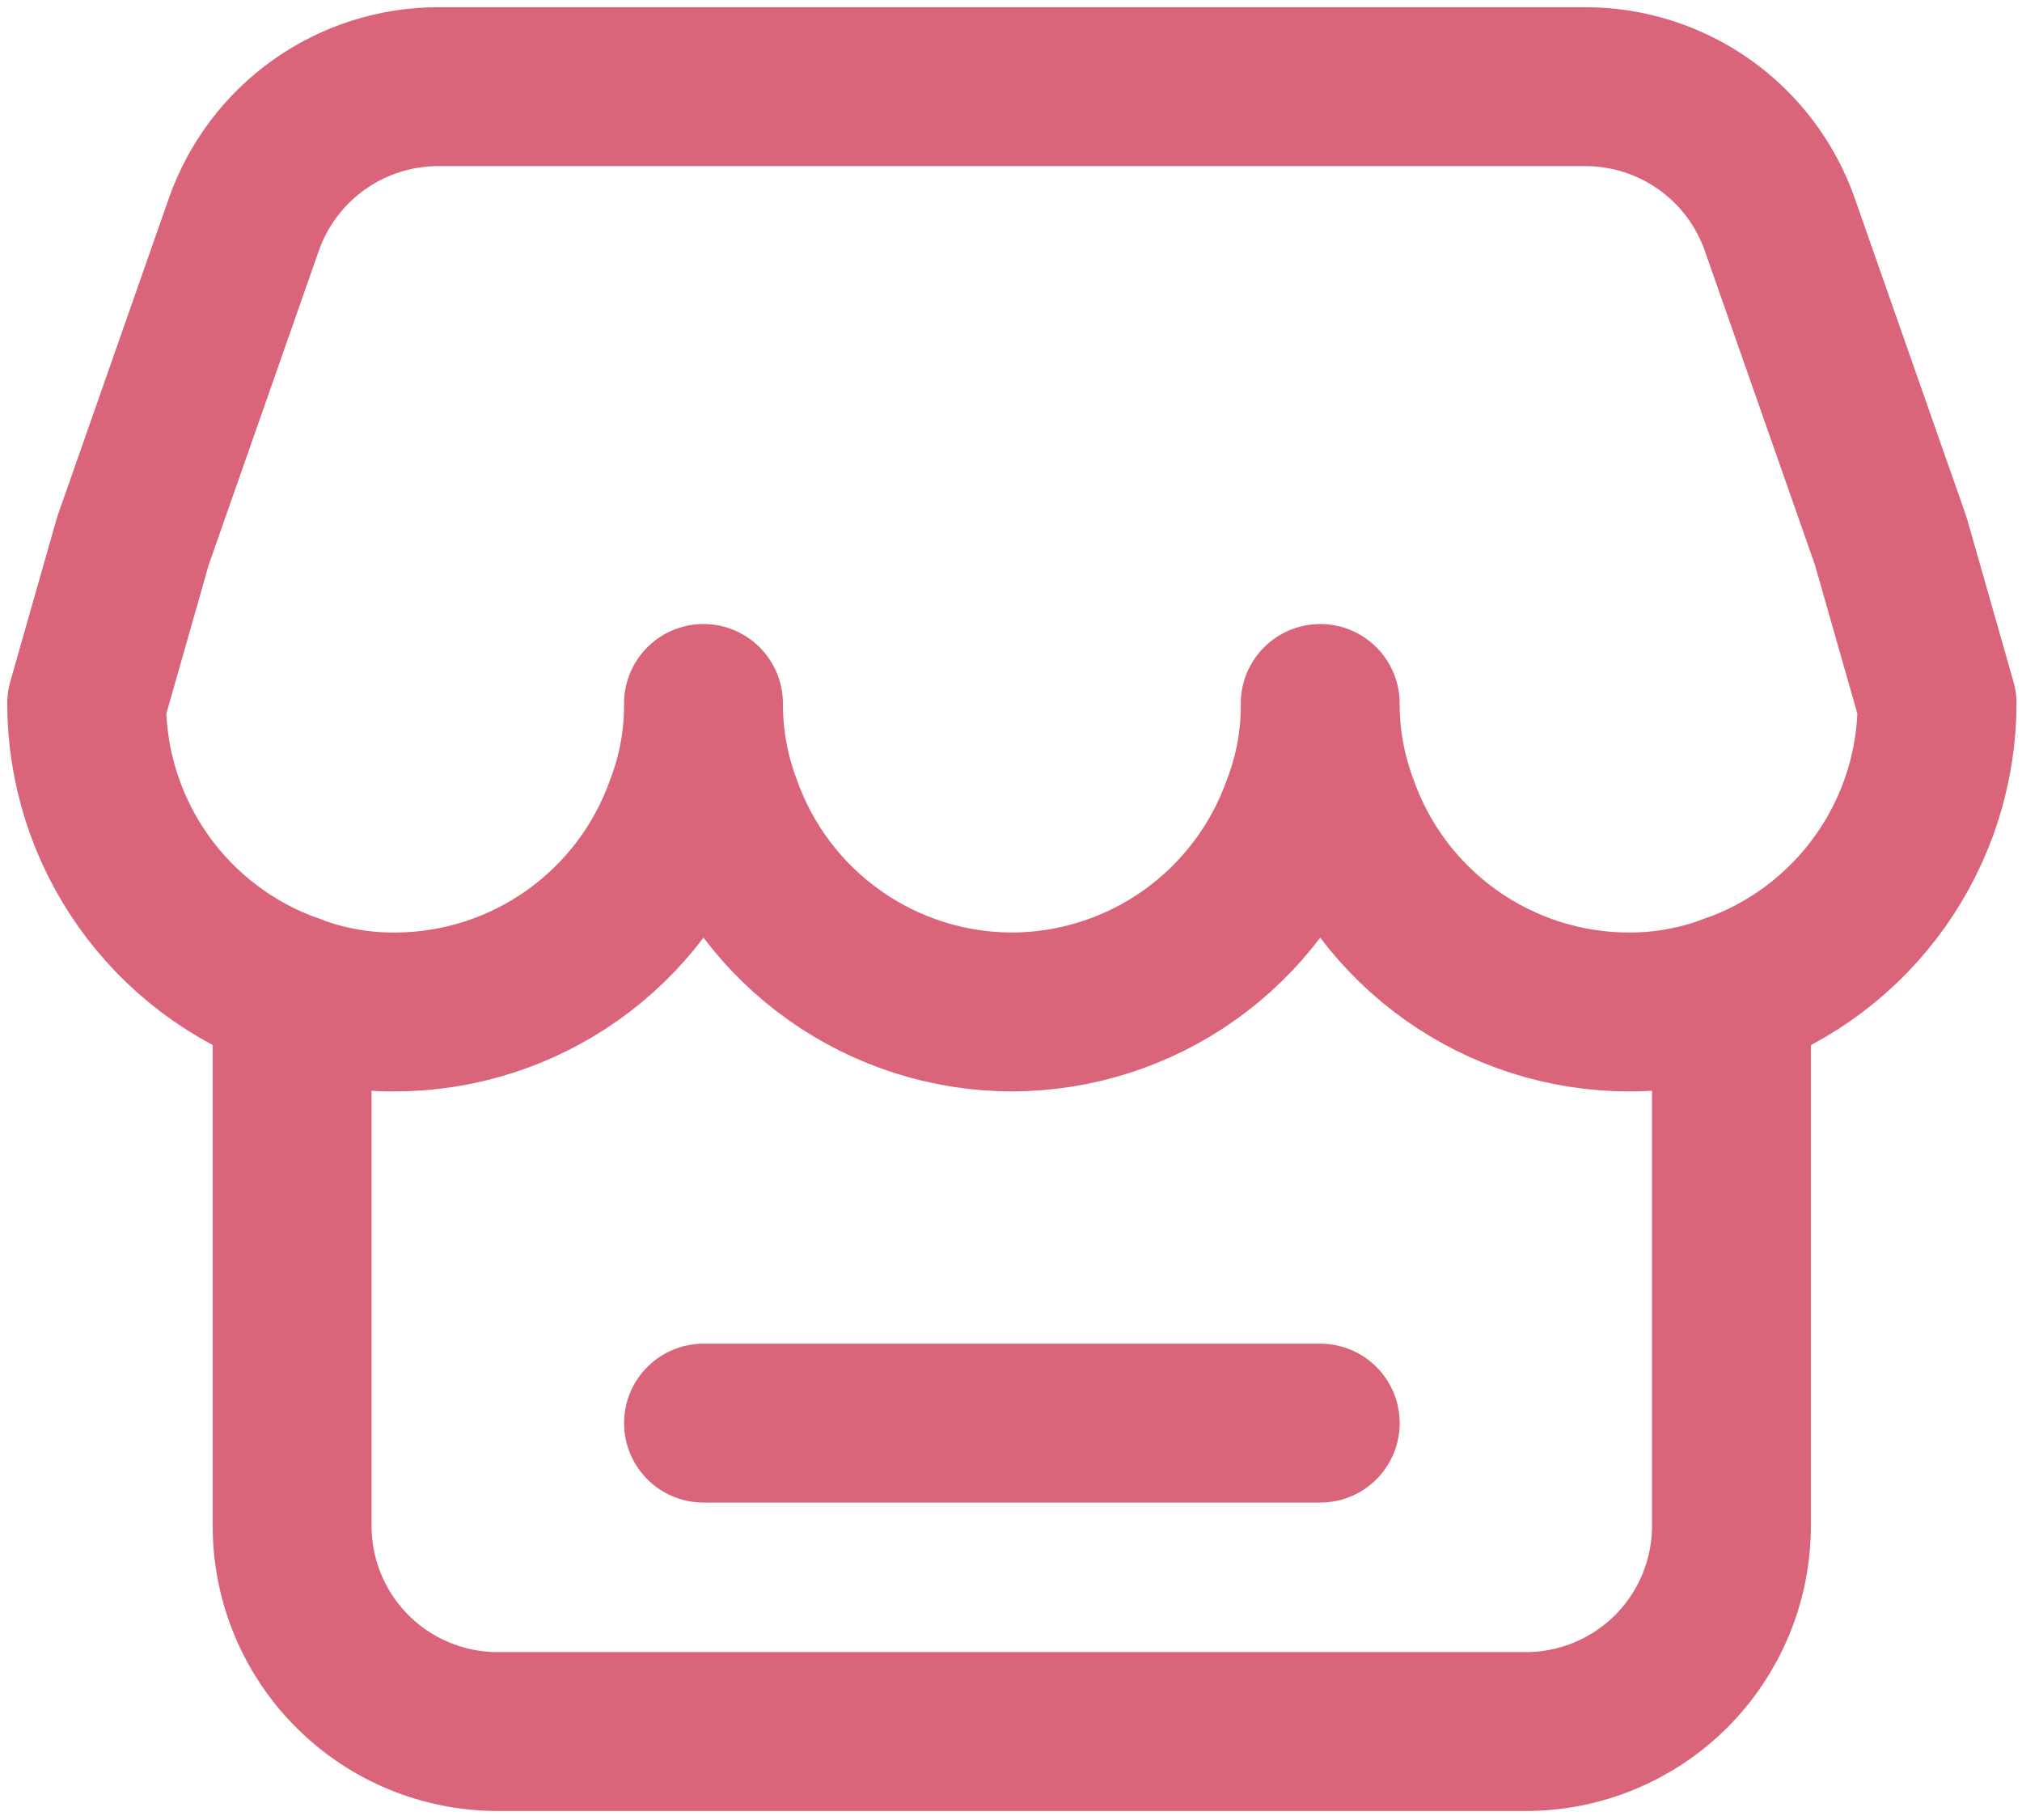
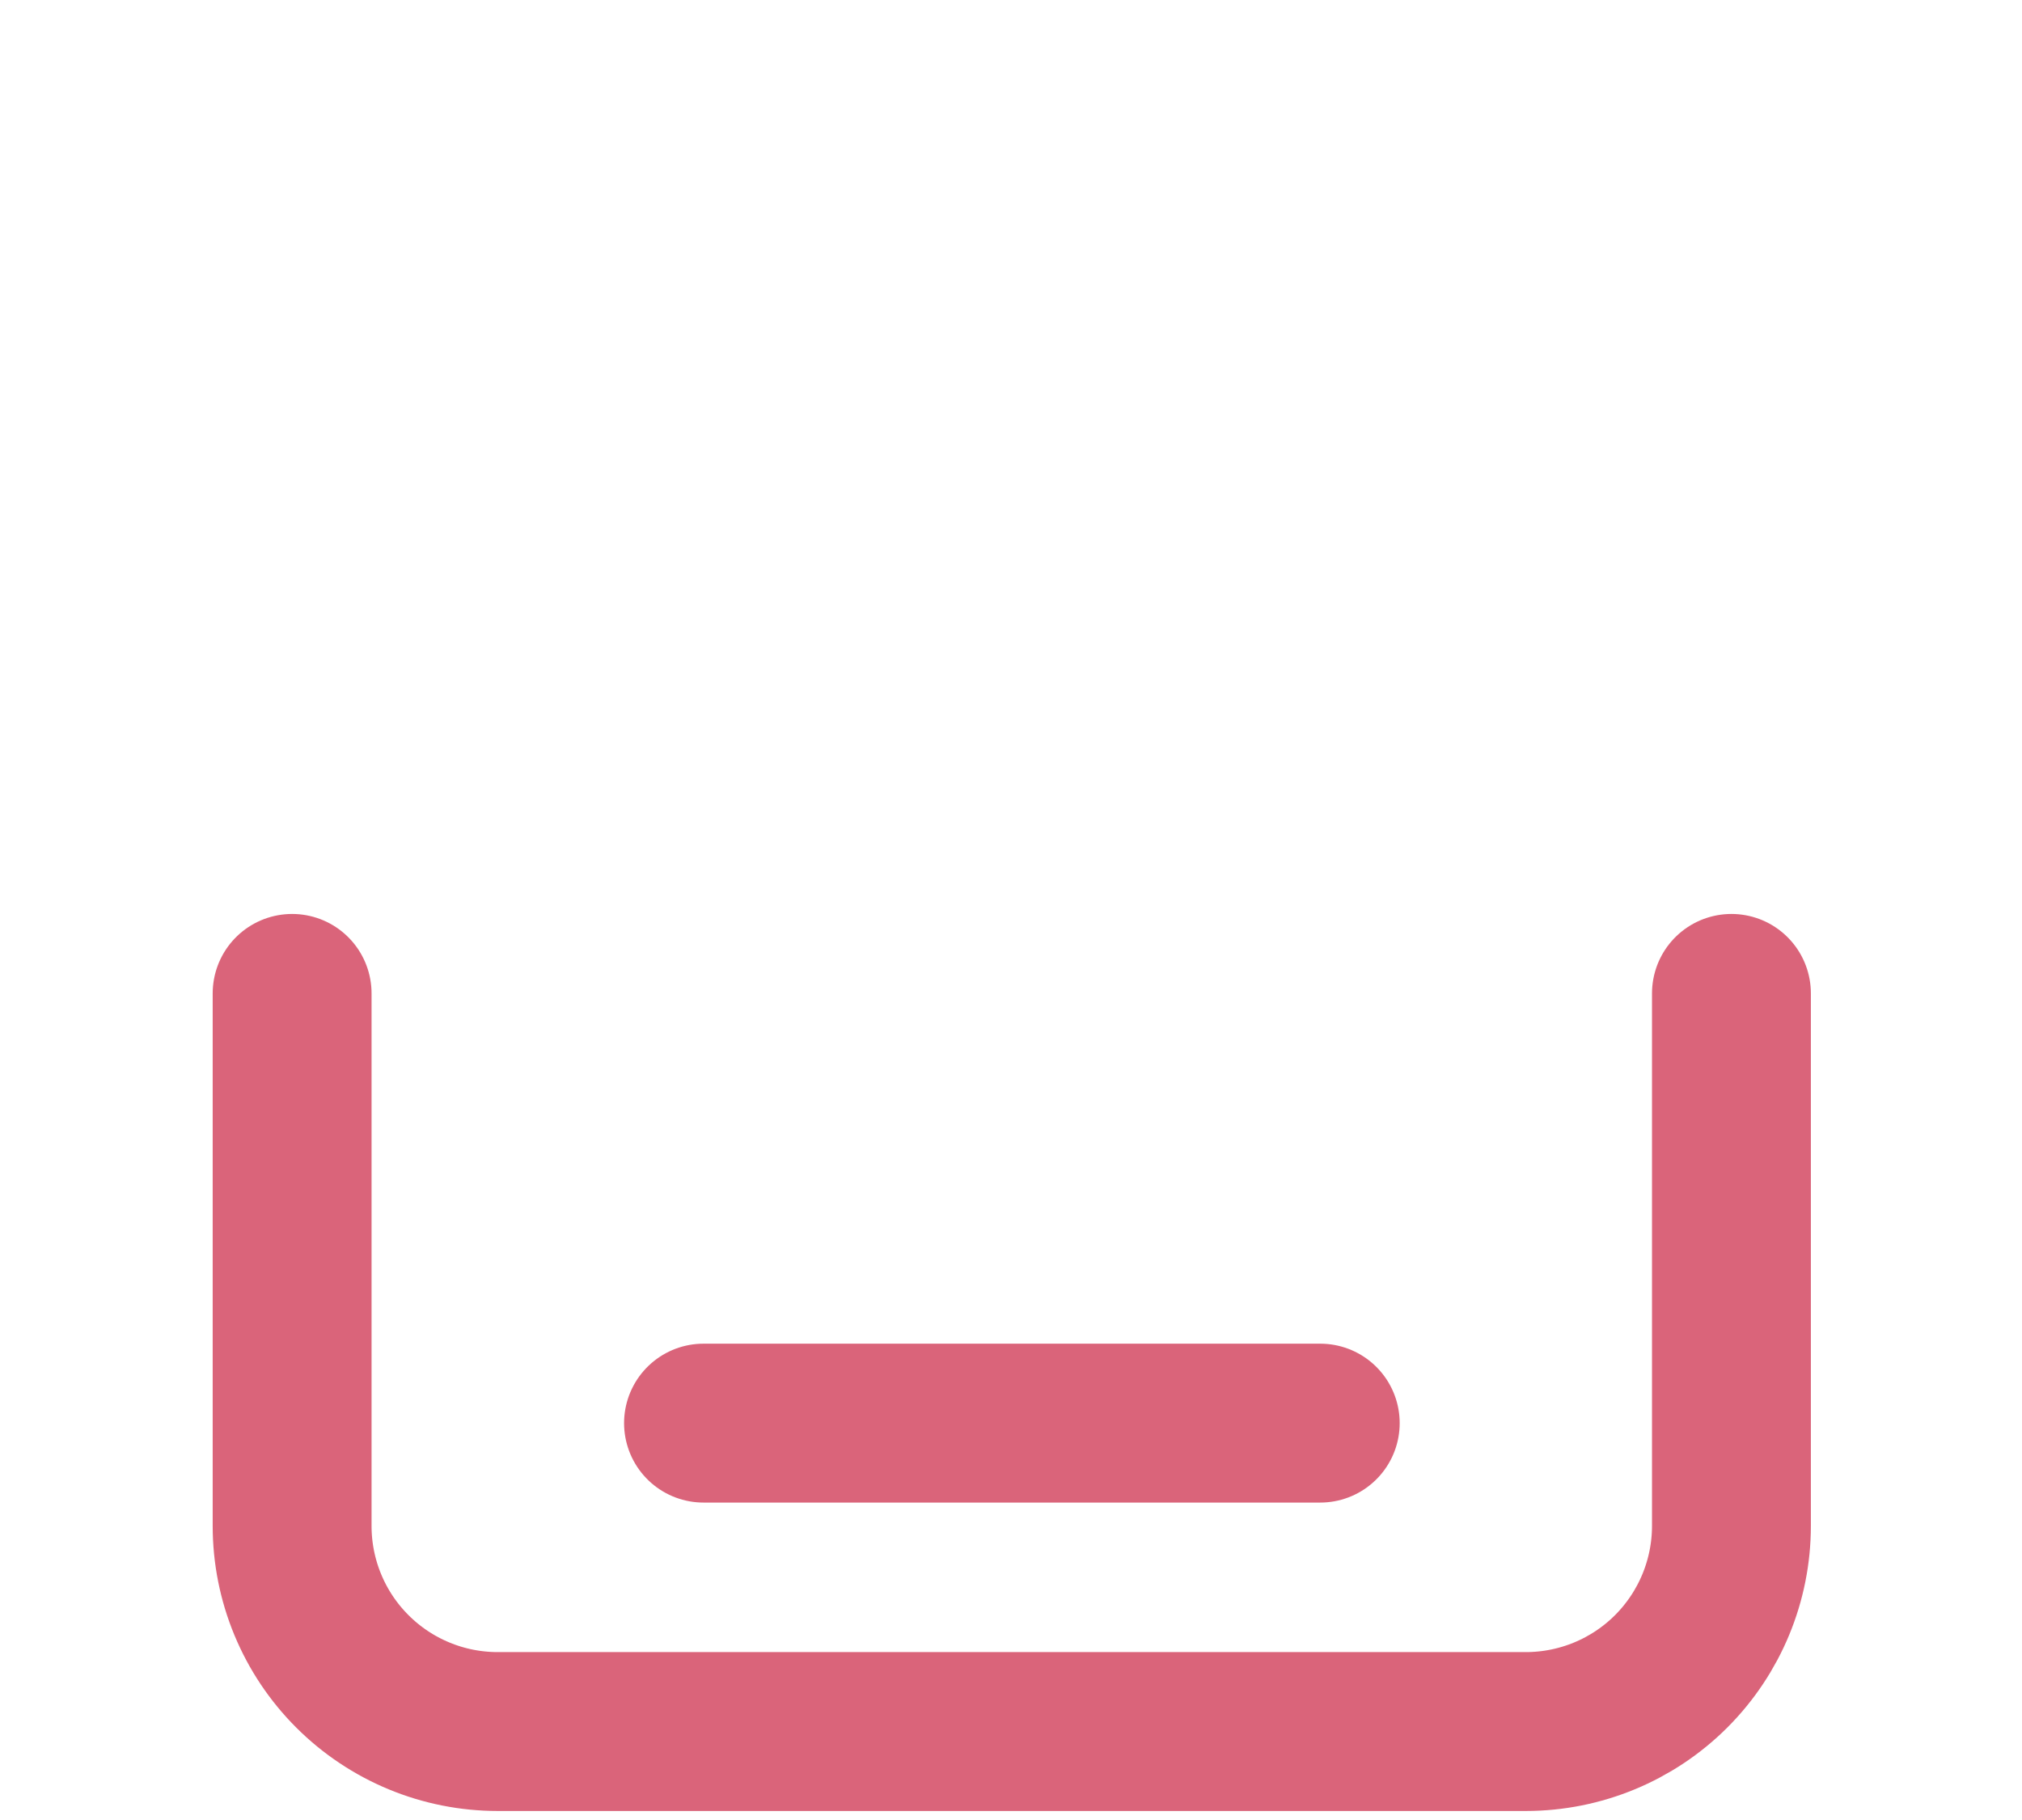
<svg xmlns="http://www.w3.org/2000/svg" width="70" height="63" viewBox="0 0 70 63" fill="none">
-   <path d="M67.06 24.351C67.056 26.555 66.369 28.703 65.094 30.5C63.819 32.298 62.019 33.657 59.94 34.389C58.803 34.816 57.599 35.033 56.384 35.03C54.181 35.026 52.032 34.339 50.235 33.064C48.437 31.789 47.079 29.989 46.346 27.911C45.919 26.773 45.702 25.567 45.705 24.351C45.716 25.566 45.498 26.775 45.065 27.911C44.332 29.988 42.974 31.788 41.177 33.063C39.38 34.338 37.233 35.025 35.03 35.03C32.827 35.025 30.679 34.338 28.882 33.063C27.085 31.788 25.727 29.988 24.995 27.911C24.568 26.773 24.351 25.567 24.354 24.351C24.361 25.566 24.147 26.775 23.714 27.911C22.981 29.989 21.623 31.789 19.825 33.064C18.027 34.339 15.879 35.026 13.675 35.03C12.463 35.037 11.252 34.822 10.119 34.389C8.041 33.657 6.241 32.298 4.966 30.5C3.691 28.703 3.004 26.555 3 24.351L4.6 18.731L8.443 7.768C8.933 6.375 9.843 5.167 11.049 4.313C12.254 3.459 13.694 3 15.171 3H54.888C56.365 3.001 57.805 3.46 59.009 4.314C60.214 5.168 61.123 6.375 61.613 7.768L65.457 18.731L67.06 24.351Z" stroke="#DA647A" stroke-width="5.5" stroke-linecap="round" stroke-linejoin="round" />
  <path d="M59.941 34.387V52.822C59.94 54.709 59.19 56.518 57.856 57.853C56.522 59.187 54.712 59.937 52.825 59.938H17.233C16.298 59.938 15.372 59.755 14.508 59.397C13.645 59.04 12.86 58.516 12.199 57.855C11.537 57.194 11.013 56.41 10.655 55.546C10.297 54.682 10.113 53.757 10.113 52.822V34.387M24.355 49.262H45.706" stroke="#DA647A" stroke-width="5.5" stroke-linecap="round" stroke-linejoin="round" />
</svg>